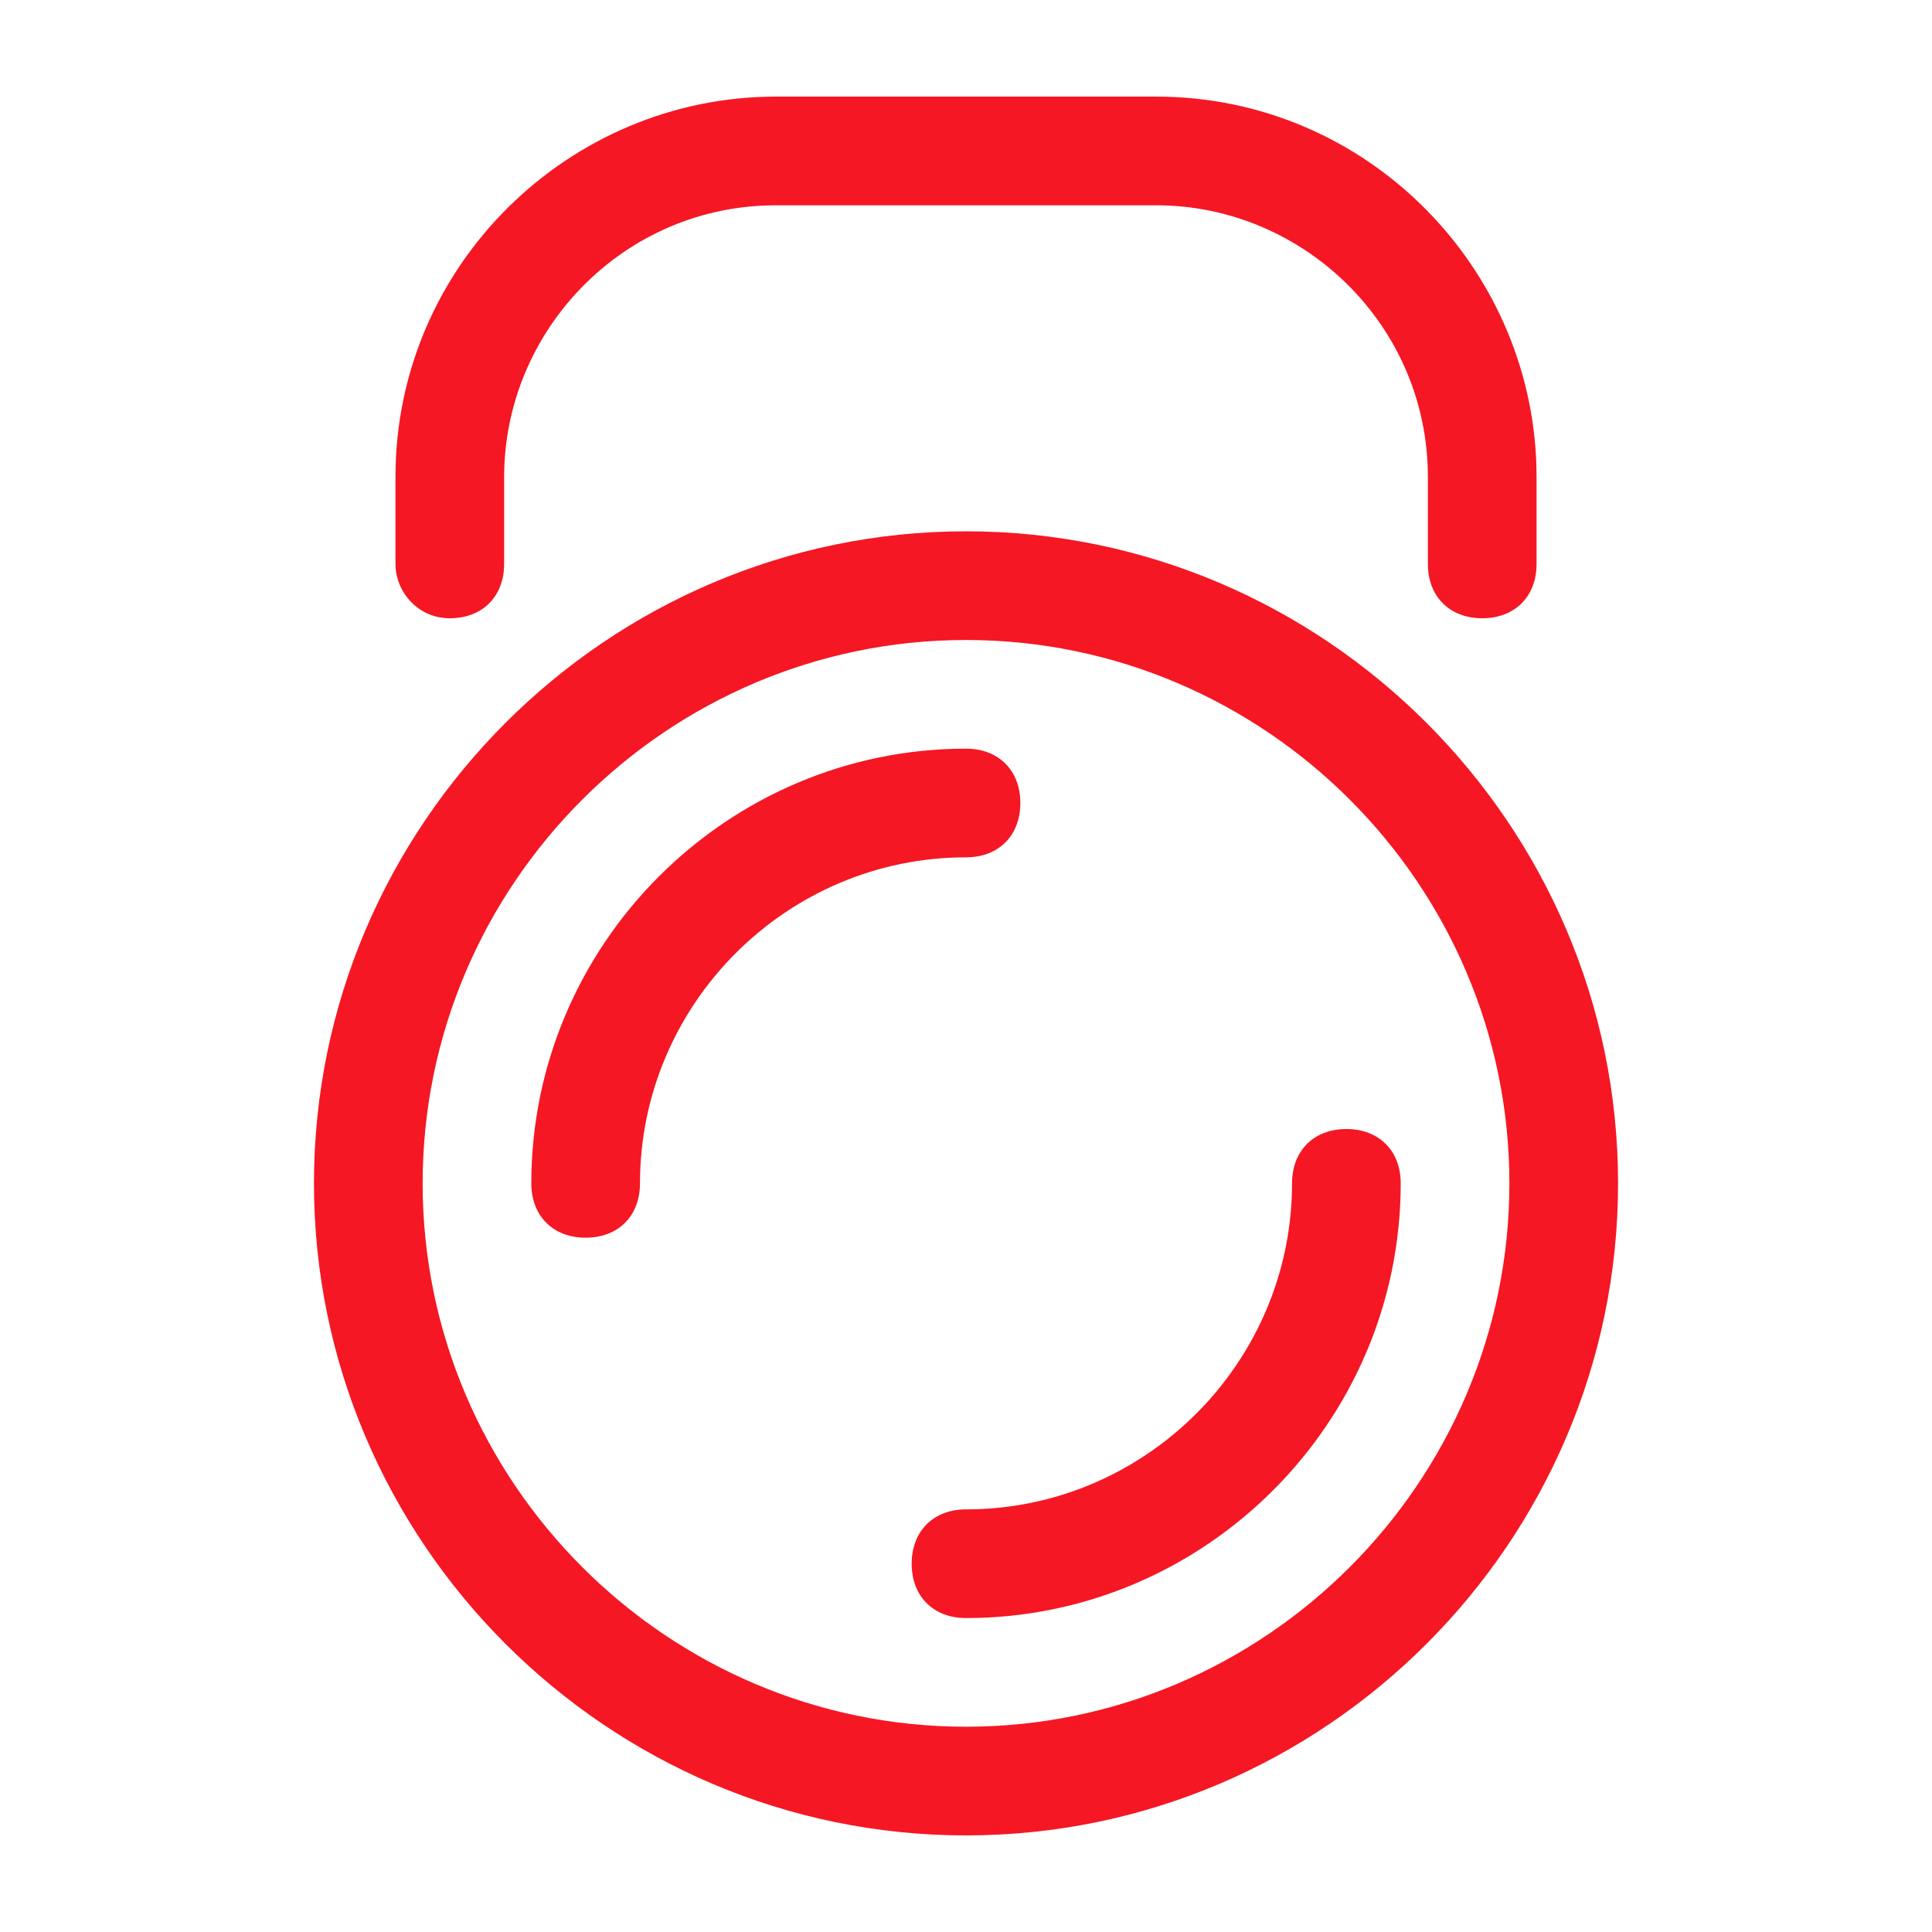
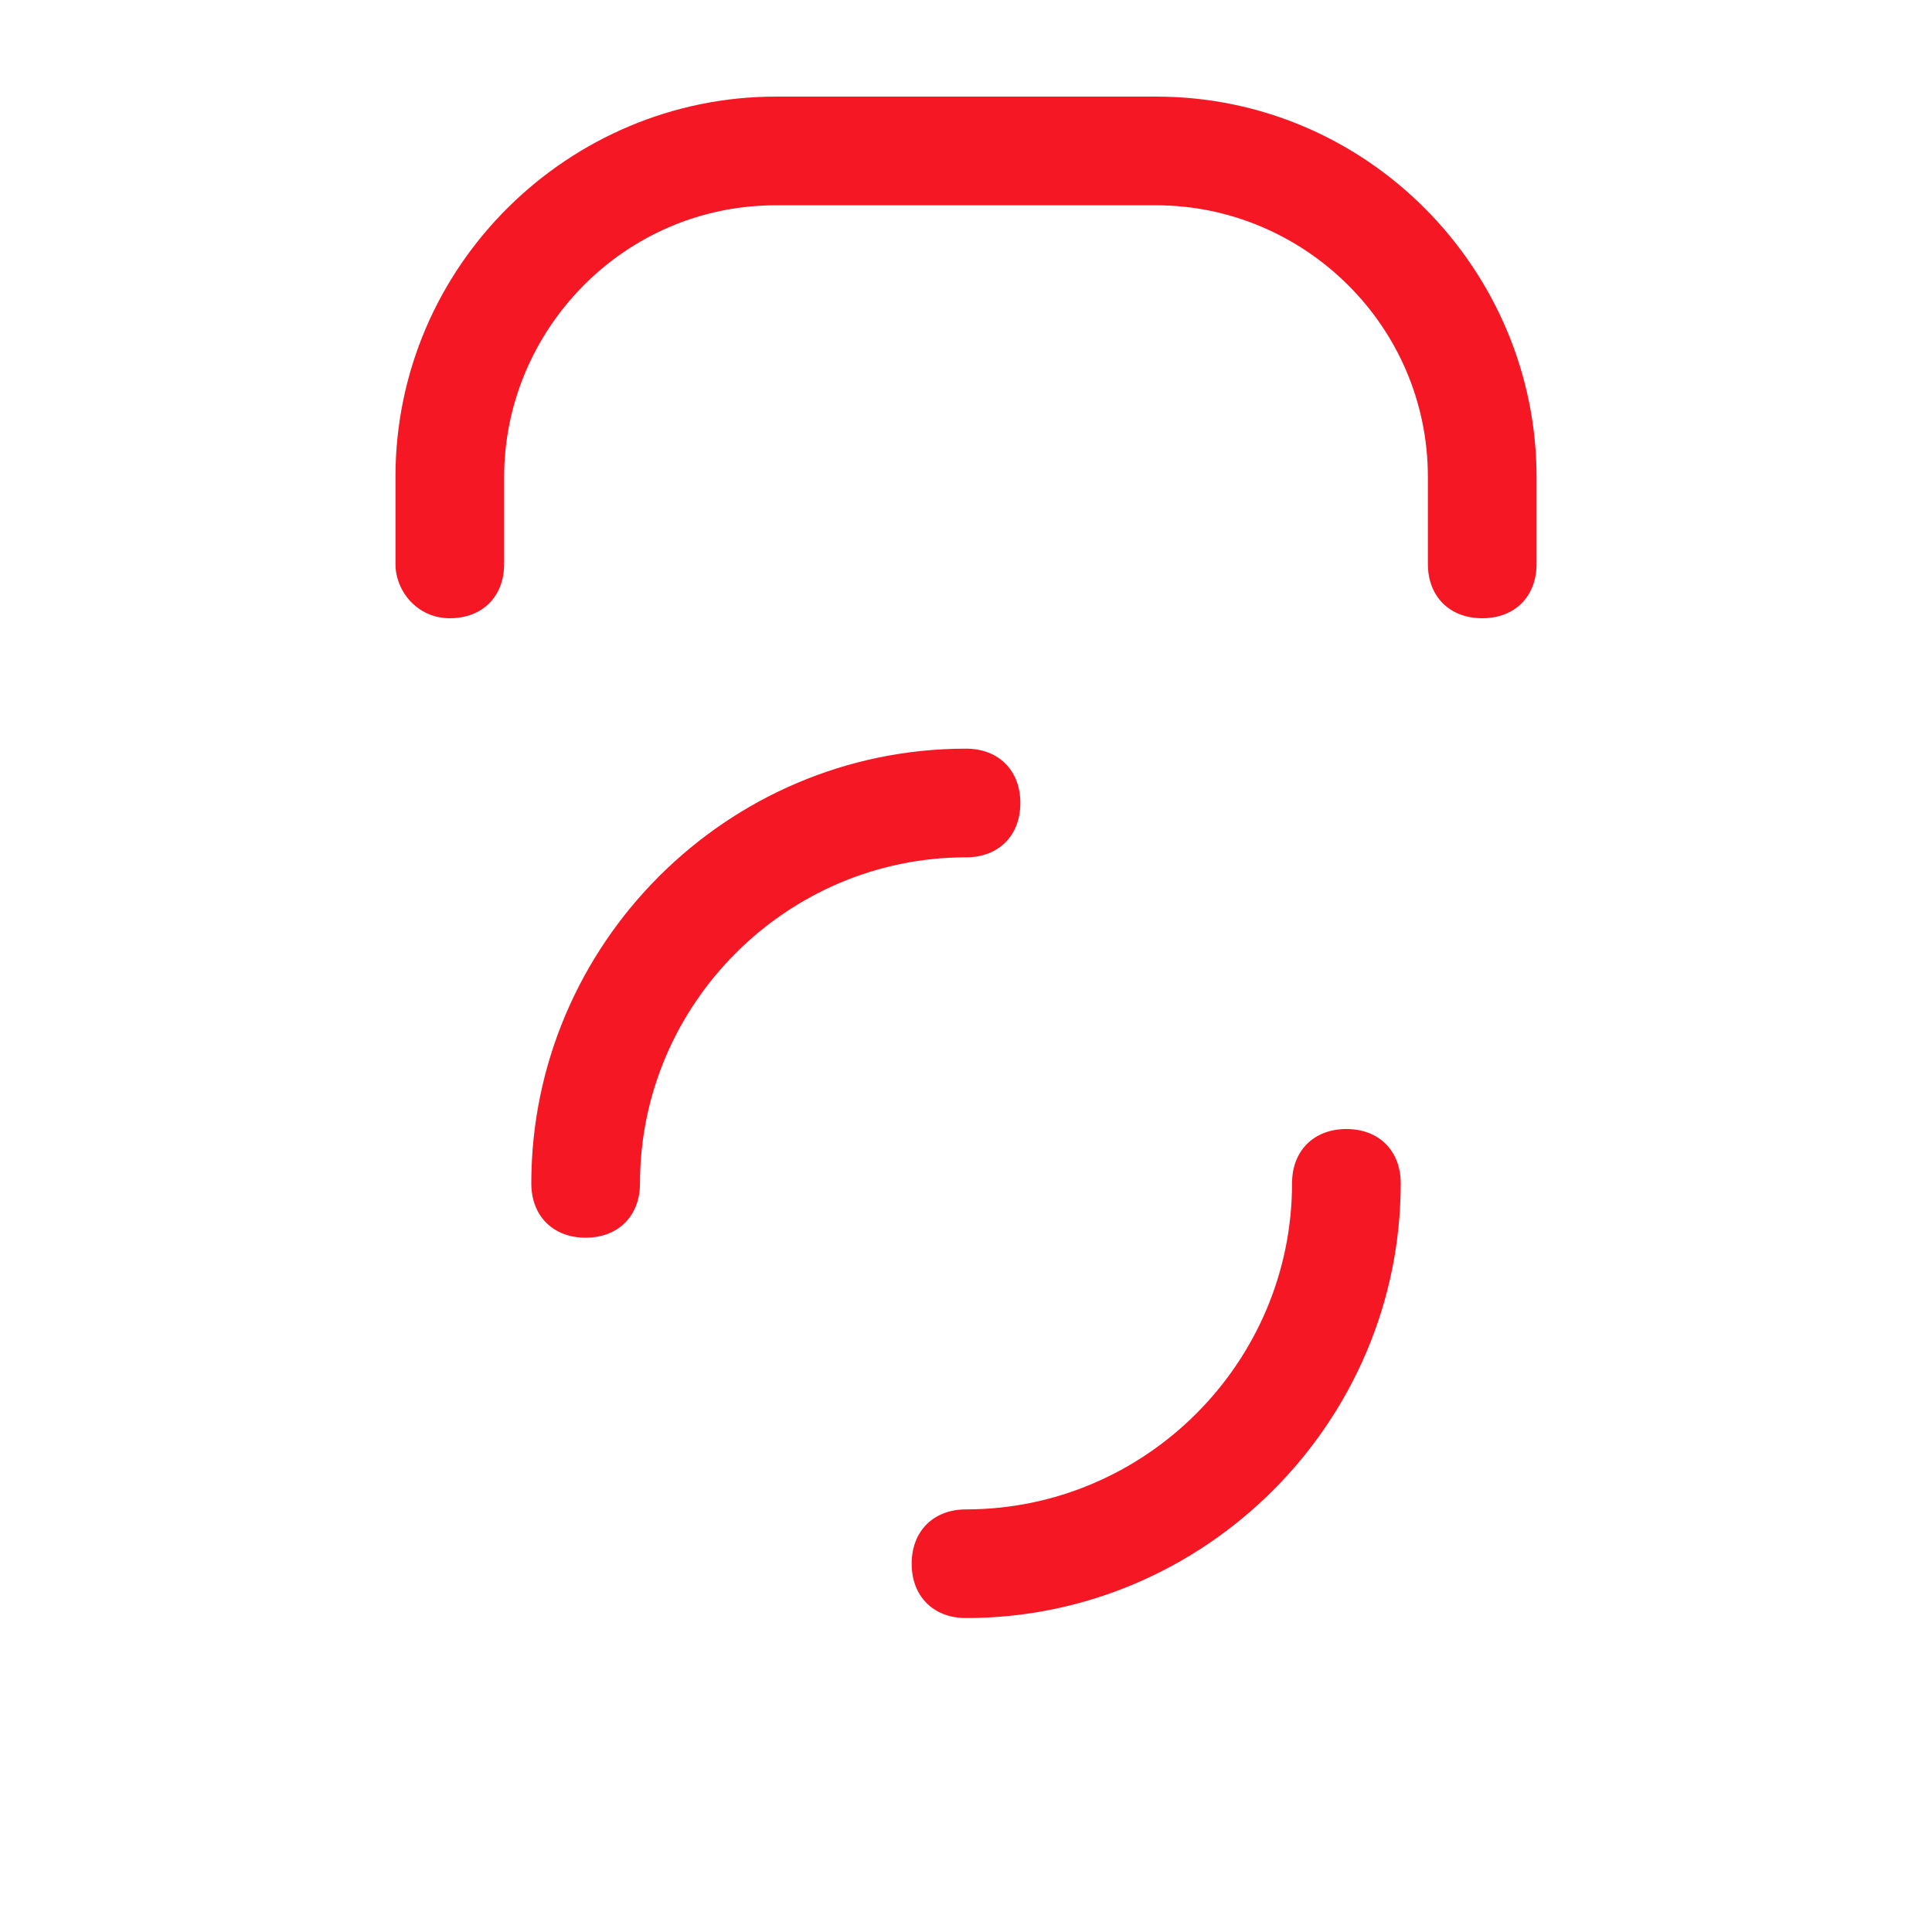
<svg xmlns="http://www.w3.org/2000/svg" width="1200" height="1200" version="1.1">
  <g transform="scale(33.75) translate(384.778, -383.222)">
    <g fill="#f51723">
      <g>
-         <path d="M-367,393c-6.6,0-12,5.4-12,12s5.4,12,12,12s12-5.4,12-12S-360.4,393-367,393z M-367,415c-5.5,0-10-4.5-10-10s4.5-10,10-10   s10,4.5,10,10S-361.5,415-367,415z" />
        <path d="M-360,404c-0.6,0-1,0.4-1,1c0,3.3-2.7,6-6,6c-0.6,0-1,0.4-1,1s0.4,1,1,1c4.4,0,8-3.6,8-8C-359,404.4-359.4,404-360,404z" />
        <path d="M-366,398c0-0.6-0.4-1-1-1c-4.4,0-8,3.6-8,8c0,0.6,0.4,1,1,1s1-0.4,1-1c0-3.3,2.7-6,6-6C-366.4,399-366,398.6-366,398z" />
        <path d="M-376.5,394.6c0.6,0,1-0.4,1-1V392c0-2.7,2.2-5,5-5h7c2.7,0,5,2.2,5,5v1.6c0,0.6,0.4,1,1,1s1-0.4,1-1V392c0-3.8-3.1-7-7-7   h-7c-3.8,0-7,3.1-7,7v1.6C-377.5,394.1-377.1,394.6-376.5,394.6z" />
      </g>
    </g>
  </g>
</svg>